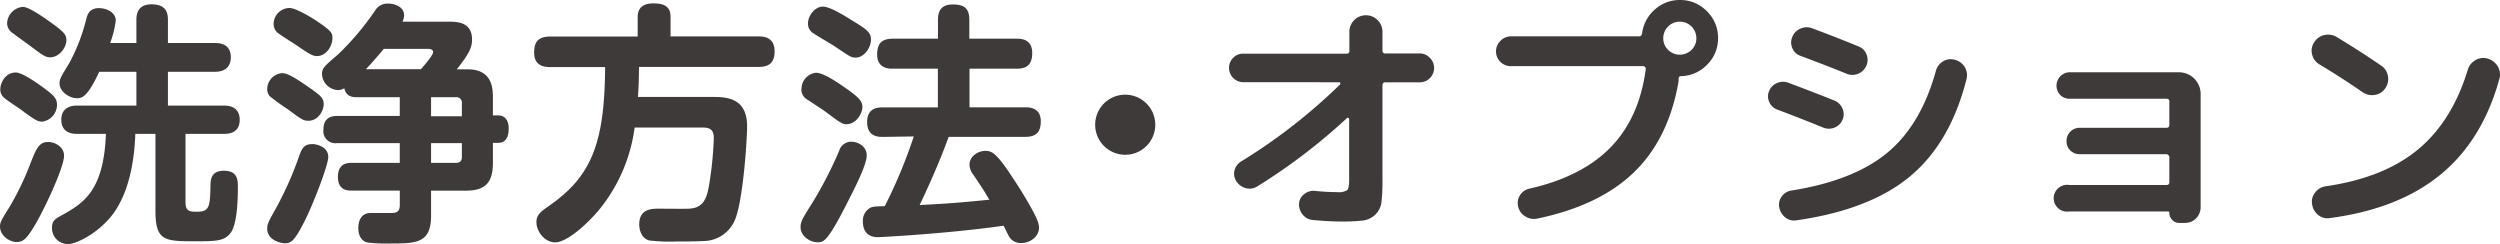
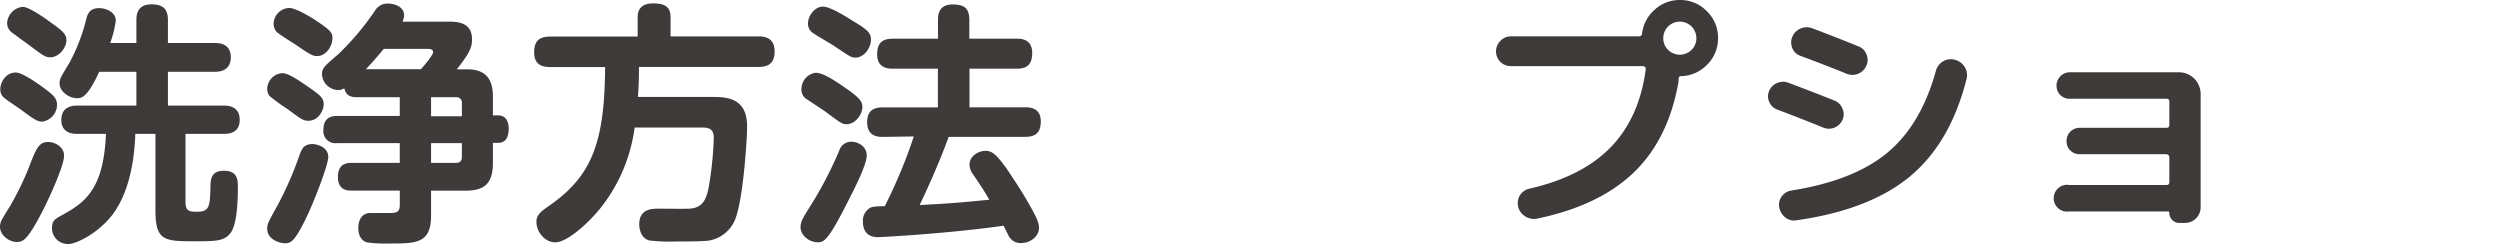
<svg xmlns="http://www.w3.org/2000/svg" viewBox="0 0 559.02 54.57">
  <defs>
    <style>.cls-1{fill:#3e3a39;}</style>
  </defs>
  <g id="レイヤー_2" data-name="レイヤー 2">
    <g id="レイヤー_2-2" data-name="レイヤー 2">
      <path class="cls-1" d="M8.31,49.45C5.86,53.83,5,54.11,3.64,54.11S0,52.8,0,50.64c0-1,.4-1.59,2.28-4.61a63.85,63.85,0,0,0,4.49-9.39c1.37-3.58,2.05-4.89,4-4.89,1.71,0,3.81,1.31,3.53,3.41C14.05,37.73,10.53,45.52,8.31,49.45Zm2.27-29.19c1.48,1.13,2.17,1.87,2.17,3.18a3.84,3.84,0,0,1-3.3,3.76c-1.09,0-1.77-.46-5-2.85-.57-.39-3-2-3.47-2.44a2.36,2.36,0,0,1-.91-2c0-1.37,1.13-3.7,3.47-3.7C5.35,16.22,10.24,20,10.58,20.26ZM11.32,5c3,2.11,3.53,2.79,3.53,4,0,1.6-1.59,3.82-3.64,3.82-1,0-1.71-.52-3.41-1.77C6.43,10,4.27,8.48,3,7.51A2.75,2.75,0,0,1,1.59,5.29,3.83,3.83,0,0,1,5.12,1.54C6.43,1.54,9.79,3.87,11.32,5ZM30.5,9.62V4.5c0-.86,0-3.53,3.36-3.53,3,0,3.69,1.48,3.69,3.53V9.62H48.08c.74,0,3.53,0,3.53,3.18s-2.79,3.25-3.53,3.25H37.55v7.56H50.07c.69,0,3.53,0,3.53,3.19s-2.84,3.13-3.53,3.13H41.48V45.18c0,2.16,1,2.16,2.68,2.16,2.73,0,2.78-1.36,2.9-5.52,0-1.65.11-3.64,3-3.64,3.13,0,3.13,2.16,3.13,3.7,0,2-.05,7.85-1.53,10.07-1.43,2-3.3,2-8.31,2-6.6,0-8.59-.17-8.59-6.83V29.93h-4.5C29.93,39,27.71,44.72,25,48.2c-3.41,4.26-8.14,6.37-9.73,6.37a3.55,3.55,0,0,1-3.64-3.7c0-1.37.62-1.88,1.76-2.5,5.18-2.85,9.79-5.47,10.3-18.44H17.18c-.62,0-3.47,0-3.47-3.13s2.79-3.19,3.47-3.19H30.5V16.05H22.19c-2.73,5.91-4,5.91-5,5.91-1.7,0-3.87-1.48-3.87-3.3,0-1,.23-1.36,2.17-4.55A41.36,41.36,0,0,0,19.23,4.5c.29-1.2.69-2.68,2.9-2.68,1.77,0,3.76,1,3.76,2.79a23,23,0,0,1-1.25,5Z" />
      <path class="cls-1" d="M68.57,19.18c3.24,2.21,3.81,2.78,3.81,4.15S71.18,27,69,27c-1.14,0-1.42-.17-4.72-2.62a45.09,45.09,0,0,1-4-2.9A2.58,2.58,0,0,1,59.75,20a3.6,3.6,0,0,1,3.3-3.64C64,16.33,65.44,17,68.57,19.18ZM73.4,35.11C73.4,37,69.88,46,68.11,49.45,65.78,54.06,65,54.4,63.67,54.4c-.79,0-3.92-.63-3.92-3.3,0-1,.28-1.54,2.16-4.9A77.12,77.12,0,0,0,67,34.6c.63-1.71,1.2-2.39,3-2.39C70.1,32.21,73.4,32.49,73.4,35.11ZM70.33,4.38c4,2.62,4,3.07,4,4.16,0,1.87-1.48,4-3.41,4-1,0-1.6-.34-5-2.68-.63-.39-3.53-2.22-4-2.67a2.66,2.66,0,0,1-.74-1.82,3.62,3.62,0,0,1,3.47-3.59C66,1.76,69,3.53,70.33,4.38Zm29.7.46c2.11,0,5.52,0,5.52,4,0,1.71-.51,3-3.41,6.66h2.39c5.69,0,5.69,4.38,5.69,6.65v3.65h1.14c1.93,0,2.39,1.65,2.39,2.9,0,1.08-.17,3.24-2.34,3.24h-1.19v4.5c0,4.72-2,6.2-6.2,6.2H96.39V48.2c0,6.25-3.3,6.25-9.39,6.25a33.56,33.56,0,0,1-4.78-.22c-1.53-.29-2.1-1.82-2.1-3.19,0-1.59.57-3.24,2.5-3.41l4.78,0c1.37,0,2-.34,2-1.82V42.62H78.64c-.86,0-3.08,0-3.08-3.07s2.17-3.13,3.08-3.13H89.39V32h-14a2.69,2.69,0,0,1-3.07-3c0-2.34,1.31-3.08,3.07-3.08h14V21.74h-9.5c-1.08,0-2.5-.12-2.9-2a2.89,2.89,0,0,1-1.48.4A3.74,3.74,0,0,1,72,16.62c0-1.37.46-1.77,3.58-4.44a60.07,60.07,0,0,0,8.31-9.85A3.21,3.21,0,0,1,86.77.8c1.43,0,3.59.68,3.59,2.61A3.54,3.54,0,0,1,90,4.84ZM85.81,10.93c-.63.79-2.51,3-4,4.55H94.11c.63-.69,2.74-3.13,2.74-3.82s-.86-.73-1.14-.73ZM103.28,26V23.1a1.21,1.21,0,0,0-1.37-1.36H96.39V26ZM96.39,36.42h5.52c1.14,0,1.37-.63,1.37-1.37V32H96.39Z" />
      <path class="cls-1" d="M159.21,21.68c3.19,0,7.85.11,7.85,6.6,0,2.9-.91,17.07-2.84,21.17a7.73,7.73,0,0,1-5.92,4.38c-1.2.11-3.07.17-7,.17a39.91,39.91,0,0,1-6.09-.23c-1.71-.4-2.27-2.27-2.27-3.58,0-3.53,2.84-3.53,4.43-3.53,1.09,0,5.81.06,6.72,0,3.47-.17,4.1-2.62,4.66-6.49a79.08,79.08,0,0,0,.86-9.27c0-1.88-.8-2.39-2.62-2.39H141.91a36.63,36.63,0,0,1-7.62,18c-2.68,3.35-7.46,7.68-10.13,7.68-2.33,0-4.21-2.34-4.21-4.56,0-1.59,1-2.33,2.79-3.58C132.3,39.43,135.2,32,135.31,15H123.08c-1.48,0-3.64-.29-3.64-3.25,0-2.39.91-3.58,3.64-3.58h19.51V3.76c0-2,1.26-3,3.42-3s3.93.45,3.93,3V8.14h19.63c1.25,0,3.64.17,3.64,3.35,0,2.79-1.54,3.48-3.64,3.48H142.88c0,2.44-.06,4.26-.23,6.71Z" />
      <path class="cls-1" d="M189.94,44.38c-4.9,9.79-5.75,9.79-7.12,9.79-1.82,0-3.81-1.48-3.81-3.36,0-1.31.46-2,2.85-5.8a89.59,89.59,0,0,0,5.8-11.32,2.78,2.78,0,0,1,2.73-2c1.42,0,3.42,1,3.42,3.07S191.07,42.16,189.94,44.38Zm-7.51-28.11c1.7,0,4.6,2,6.65,3.42,3.3,2.27,3.76,3.13,3.76,4.21,0,1.65-1.54,3.87-3.53,3.87-1,0-1.36-.29-4.72-2.79-.63-.46-3.42-2.28-4-2.67a2.56,2.56,0,0,1-1.36-2.68A3.64,3.64,0,0,1,182.43,16.27ZM184,1.48c1.59,0,4.78,2,6.6,3.13,3.36,2.05,4.15,2.67,4.15,4.27,0,1.87-1.59,4-3.41,4-1,0-1.2-.17-4.67-2.5C186,9.9,182.65,8,182,7.51a2.45,2.45,0,0,1-1.31-2.45C180.72,3.53,182.2,1.48,184,1.48Zm13.37,29.13c-1,0-3.47-.05-3.47-3.3,0-2.79,1.76-3.3,3.47-3.3h12.35V15.36H199.67c-.86,0-3.53,0-3.53-3.18,0-2.56,1.14-3.53,3.53-3.53h10.07V4.44C209.74,3.13,210,1,213,1c2.5,0,3.75.74,3.75,3.47V8.65h10.59c.85,0,3.47,0,3.47,3.19,0,2.67-1.25,3.52-3.47,3.52H216.79V24h12.47c.85,0,3.47,0,3.47,3.13,0,2.56-1.2,3.47-3.47,3.47H212.13c-2.16,6-5.18,12.52-6.49,15.25,6.32-.34,8-.45,15.59-1.19-1.19-2-1.42-2.39-3.58-5.58a3.77,3.77,0,0,1-.86-2.27c0-2,2.11-3.08,3.53-3.08s2.33.57,4.78,4c1.42,2.11,3.47,5.12,5.52,8.82,1.25,2.28,1.71,3.36,1.71,4.38,0,1.94-1.94,3.42-4,3.42a3,3,0,0,1-2.91-1.88c-.17-.28-.85-1.71-1-2-12.29,1.76-27.37,2.56-28.06,2.56s-3.41,0-3.41-3.53a3.26,3.26,0,0,1,1.59-3c.51-.28.86-.34,3.3-.4a112,112,0,0,0,6.49-15.59Z" />
-       <path class="cls-1" d="M258.33,27.88a6.72,6.72,0,1,1-6.71-6.71A6.73,6.73,0,0,1,258.33,27.88Z" />
-       <path class="cls-1" d="M278,18.38a3.21,3.21,0,0,1-3.18-3.19,3.13,3.13,0,0,1,.94-2.27A3,3,0,0,1,278,12h23.11a.55.55,0,0,0,.62-.63V7.11a3.7,3.7,0,0,1,7.4,0v4.21a.55.55,0,0,0,.62.63h7.74a3,3,0,0,1,2.25,1,3.13,3.13,0,0,1,.94,2.27,3.21,3.21,0,0,1-3.19,3.19h-7.74c-.41,0-.62.23-.62.68V40.23a40.33,40.33,0,0,1-.23,5A4.55,4.55,0,0,1,307.52,48a4.81,4.81,0,0,1-2.73,1.31,40,40,0,0,1-5,.22q-2.67,0-6.26-.34A3.12,3.12,0,0,1,291.31,48a3.43,3.43,0,0,1-.83-2.42,2.8,2.8,0,0,1,1.14-2.16,3.26,3.26,0,0,1,2.39-.74,47.28,47.28,0,0,0,5,.28,3.64,3.64,0,0,0,2.22-.43c.3-.28.45-1,.45-2.24V26.63a.29.29,0,0,0-.17-.26.24.24,0,0,0-.28,0,130.72,130.72,0,0,1-20.09,15.31,3.19,3.19,0,0,1-2.53.4,3.57,3.57,0,0,1-2.14-1.54,3,3,0,0,1-.42-2.45,3.22,3.22,0,0,1,1.5-2,125.43,125.43,0,0,0,22.08-17.19.28.28,0,0,0,.06-.31c0-.13-.11-.2-.23-.2Z" />
+       <path class="cls-1" d="M258.33,27.88A6.73,6.73,0,0,1,258.33,27.88Z" />
      <path class="cls-1" d="M375.66,0a8.22,8.22,0,0,1,6,2.5,8.23,8.23,0,0,1,2.51,6,8.21,8.21,0,0,1-2.42,5.94,8.35,8.35,0,0,1-5.89,2.59q-.51,0-.51.63a4.43,4.43,0,0,1-.06.85q-2.28,12.69-10,20.09T343.74,48.88a3.55,3.55,0,0,1-2.67-.49,3.4,3.4,0,0,1-1.6-2.19,3.3,3.3,0,0,1,2.45-4q11.83-2.67,18.24-9.27T368,15.48a.5.5,0,0,0-.14-.46.6.6,0,0,0-.43-.23H337.82a3.29,3.29,0,0,1-3.3-3.3,3.26,3.26,0,0,1,1-2.36,3.13,3.13,0,0,1,2.33-1H366.5a.65.65,0,0,0,.68-.63A8.45,8.45,0,0,1,370,2.16,8.21,8.21,0,0,1,375.66,0ZM373,11.15a3.72,3.72,0,0,0,5.24,0,3.56,3.56,0,0,0,1.08-2.61,3.7,3.7,0,1,0-7.4,0A3.56,3.56,0,0,0,373,11.15Z" />
      <path class="cls-1" d="M397.46,24.52a3.06,3.06,0,0,1-1.82-1.67,3,3,0,0,1-.06-2.48,3.22,3.22,0,0,1,1.76-1.79,3.31,3.31,0,0,1,2.51-.09q5.63,2.11,10.35,4a3.17,3.17,0,0,1,1.79,1.8,3.06,3.06,0,0,1,0,2.53,3.33,3.33,0,0,1-4.33,1.7Q402.92,26.58,397.46,24.52Zm39.66-11.15A3.6,3.6,0,0,1,439.34,15a3.49,3.49,0,0,1,.39,2.68q-3.59,14.22-12.6,21.73t-25.41,9.85a3.08,3.08,0,0,1-2.5-.63,3.75,3.75,0,0,1-1.37-2.28,3.1,3.1,0,0,1,.57-2.44,3.26,3.26,0,0,1,2.17-1.31Q414.47,40.4,422,34.17t10.87-18.29a3.54,3.54,0,0,1,1.62-2.17A3.27,3.27,0,0,1,437.12,13.37Zm-19.75-1.19a3.17,3.17,0,0,1-.06,2.56,3.41,3.41,0,0,1-4.38,1.76q-3.69-1.53-10.3-4a3,3,0,0,1-1.85-1.73,3.2,3.2,0,0,1,0-2.54,3.33,3.33,0,0,1,1.79-1.82,3.42,3.42,0,0,1,2.59-.11q5.34,2,10.47,4.1A3.07,3.07,0,0,1,417.37,12.18Z" />
      <path class="cls-1" d="M484.4,41.37c.46,0,.68-.21.68-.63V35.16a.68.68,0,0,0-.19-.45.65.65,0,0,0-.49-.23H465.06a2.91,2.91,0,0,1-2.11-.82,2.76,2.76,0,0,1-.85-2.08,2.9,2.9,0,0,1,3-3H484.4c.46,0,.68-.21.68-.62V22.7c0-.41-.22-.62-.68-.62H462.78a2.87,2.87,0,0,1-2.11-.86,3,3,0,0,1,2.11-5.06h24.47A4.85,4.85,0,0,1,492.08,21V46.32a3.5,3.5,0,0,1-3.52,3.53H487.3a2.12,2.12,0,0,1-1.56-.66,2.2,2.2,0,0,1-.66-1.62c0-.19-.11-.29-.34-.29h-22a3,3,0,1,1,0-5.91Z" />
-       <path class="cls-1" d="M518.54,14.34A3.52,3.52,0,0,1,517,12.15a3.29,3.29,0,0,1,.45-2.65,3.49,3.49,0,0,1,2.25-1.65,3.7,3.7,0,0,1,2.76.4q5.3,3.2,10,6.43a3.44,3.44,0,0,1,1.5,2.33,3.58,3.58,0,0,1-.59,2.73A3.32,3.32,0,0,1,531,21.22a3.66,3.66,0,0,1-2.73-.62Q523.5,17.3,518.54,14.34Zm37.67-1.25a3.86,3.86,0,0,1,2.31,1.76,3.49,3.49,0,0,1,.36,2.79Q555.13,31.29,545.77,39T521,48.76a3.22,3.22,0,0,1-2.65-.71A3.69,3.69,0,0,1,517,45.63a3.19,3.19,0,0,1,.68-2.58,3.61,3.61,0,0,1,2.39-1.4q12.91-1.87,20.57-8.19t11.18-17.87a3.71,3.71,0,0,1,1.74-2.16A3.36,3.36,0,0,1,556.21,13.09Z" />
    </g>
  </g>
</svg>